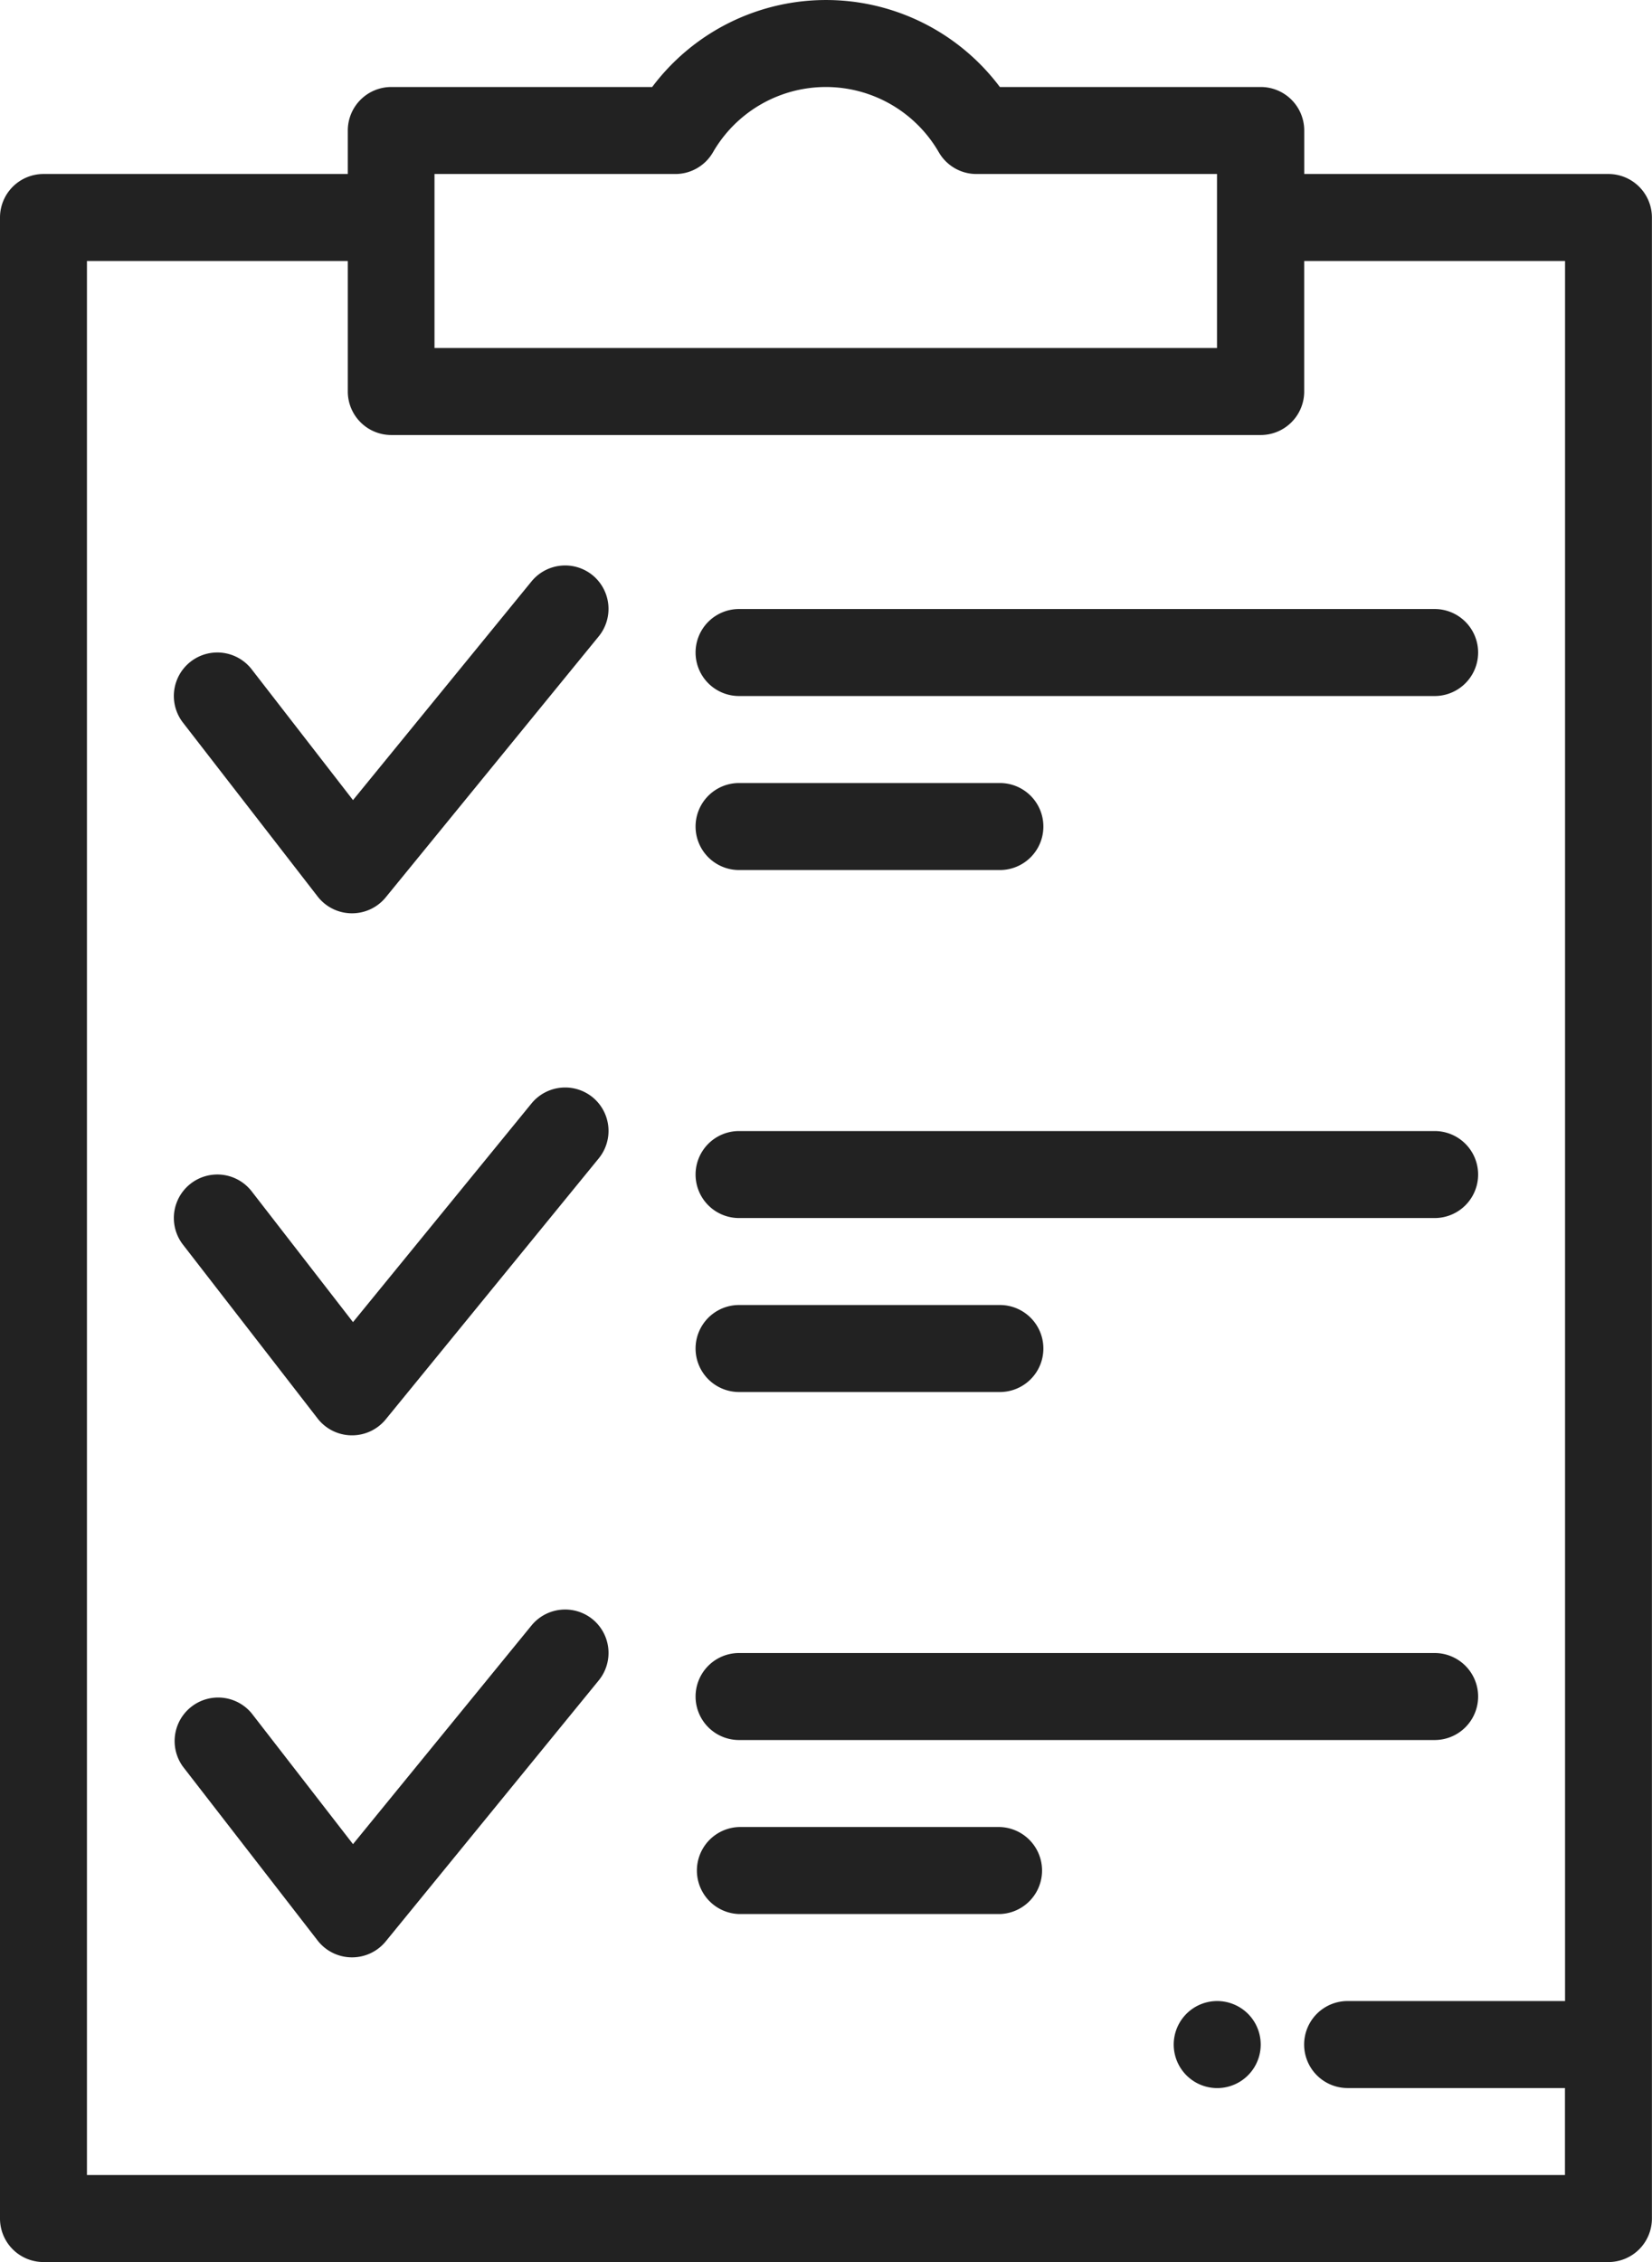
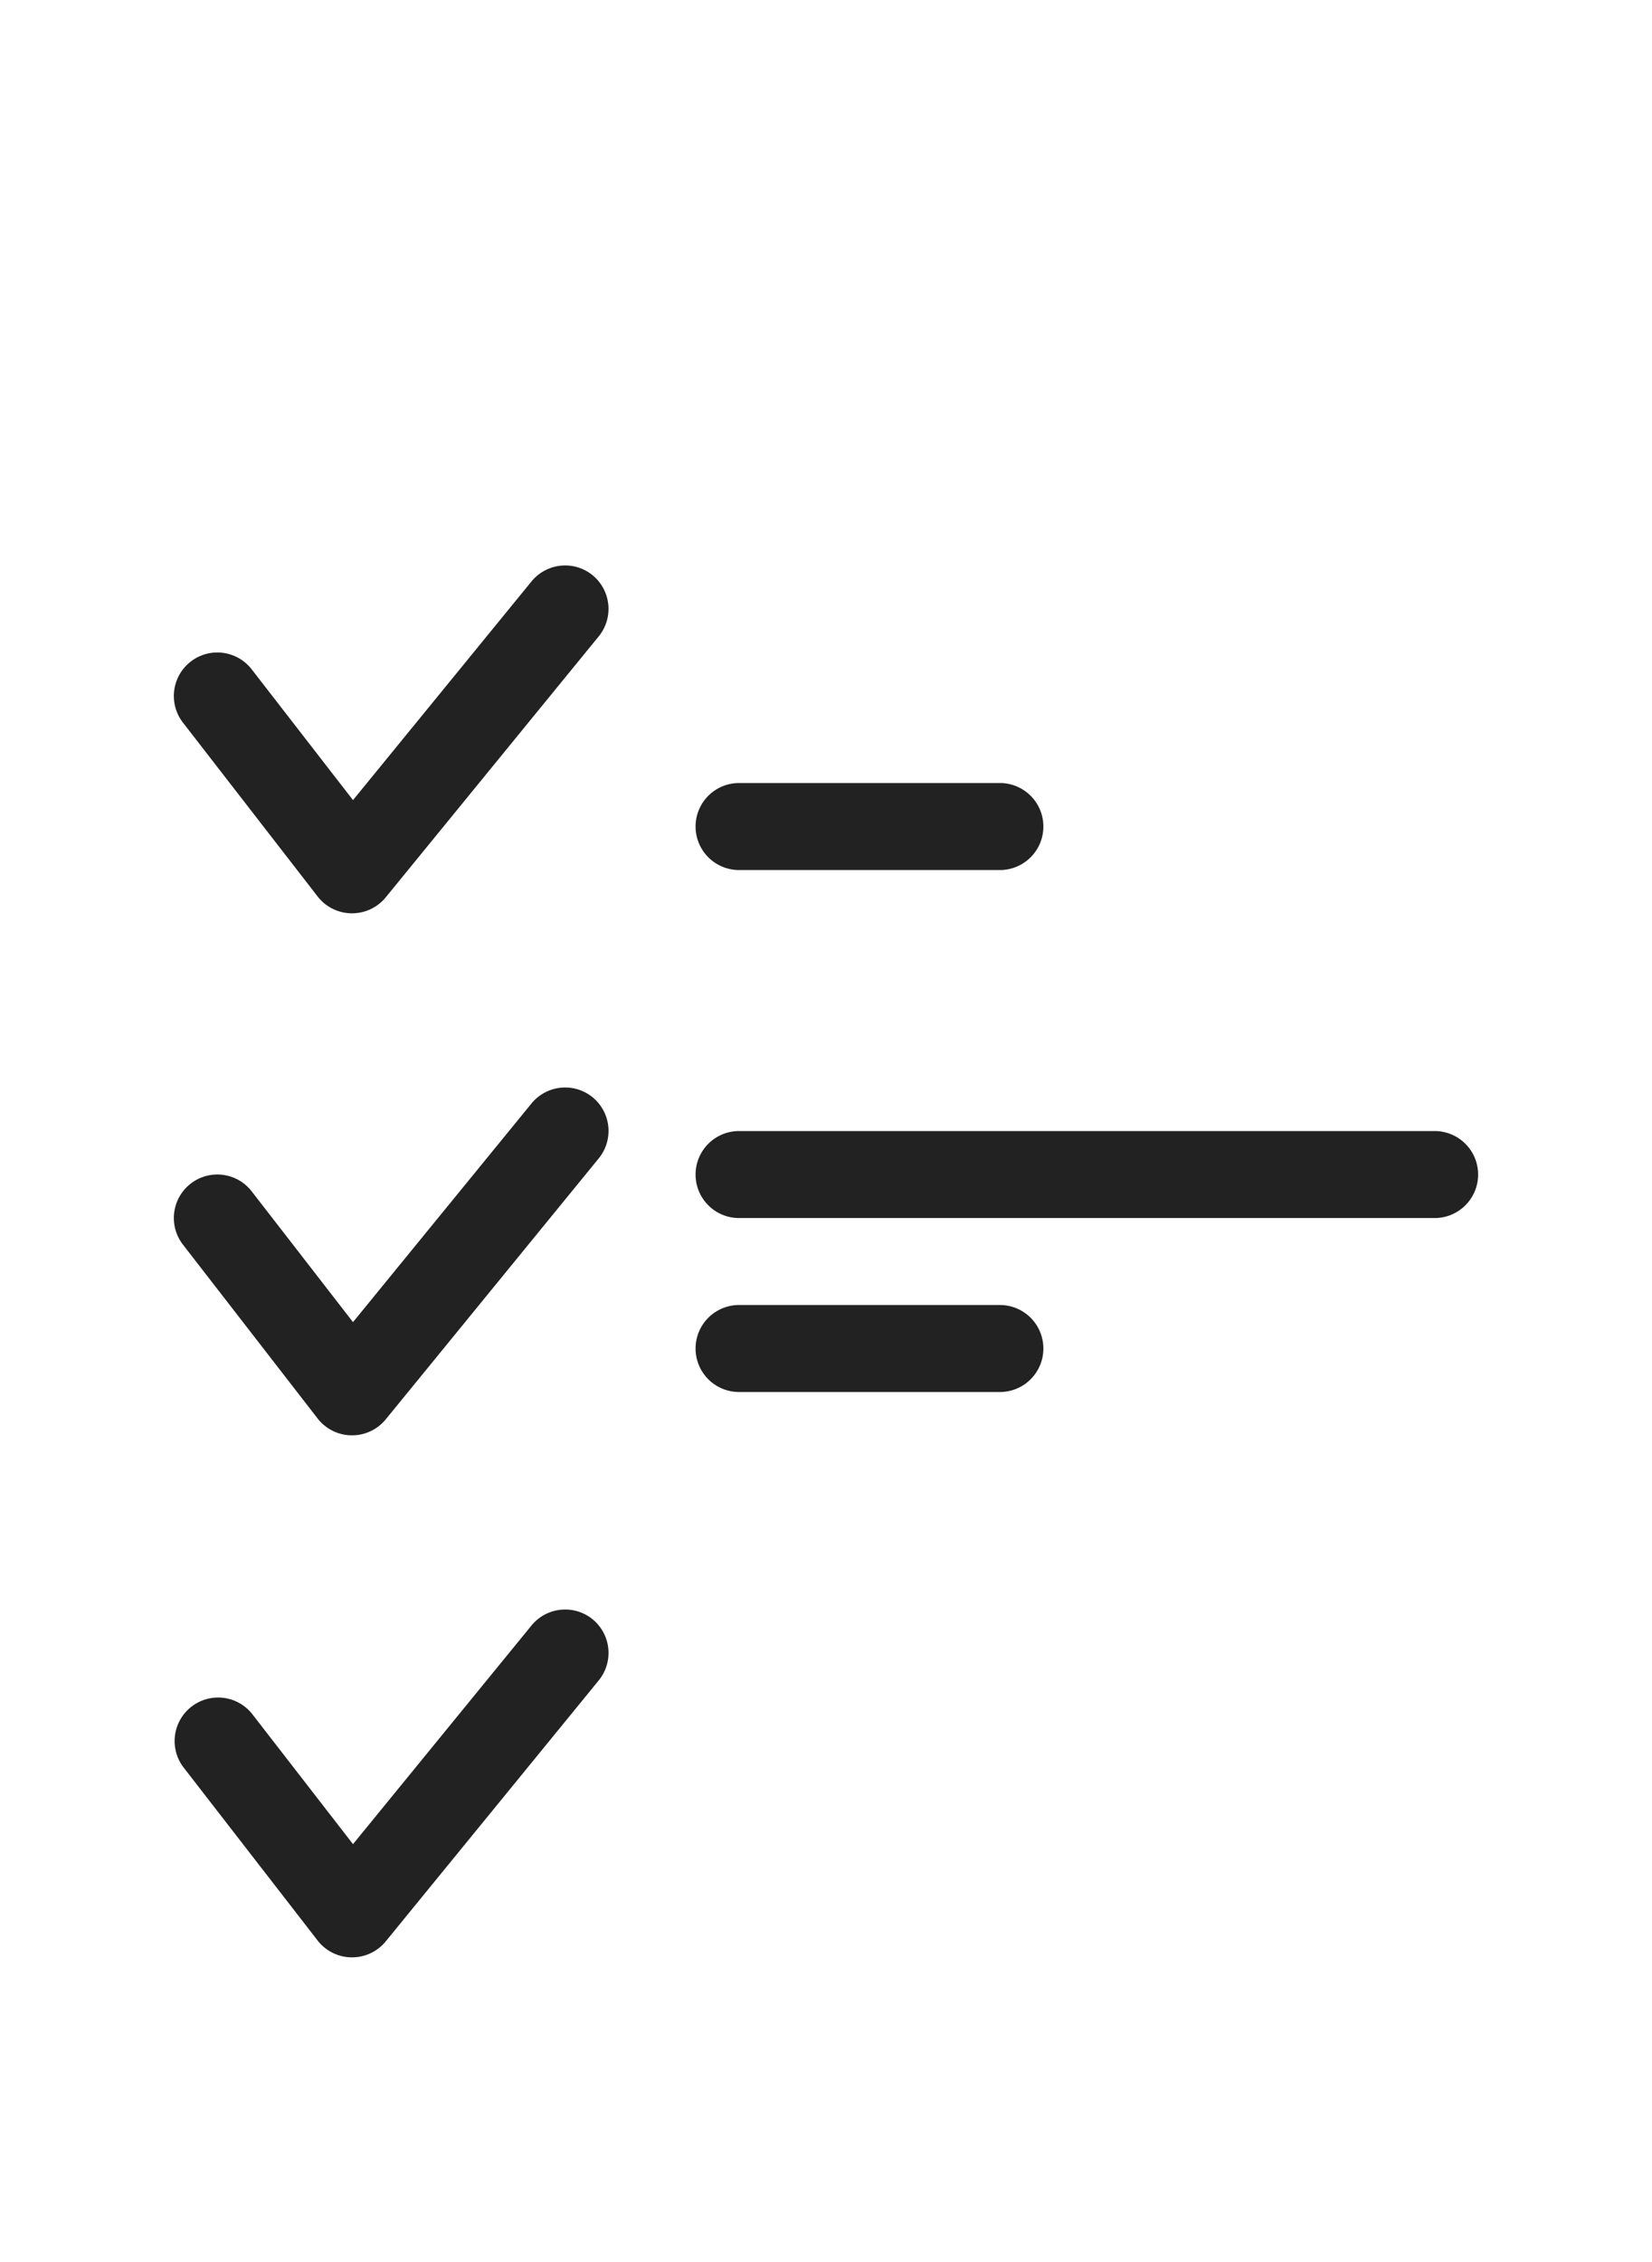
<svg xmlns="http://www.w3.org/2000/svg" width="39.69" height="54.313" viewBox="0 0 39.69 54.313">
  <defs>
    <style>.a{fill:#222;}</style>
  </defs>
-   <path class="a" d="M107.569,4.178h-7.311V3.133a1.045,1.045,0,0,0-1.044-1.044H92.945a5.22,5.22,0,0,0-8.353,0H78.323a1.045,1.045,0,0,0-1.044,1.044V4.178H69.967a1.045,1.045,0,0,0-1.044,1.044V53.269a1.045,1.045,0,0,0,1.044,1.044h37.6a1.045,1.045,0,0,0,1.044-1.044V5.222A1.045,1.045,0,0,0,107.569,4.178Zm-28.2,0h5.783a1.044,1.044,0,0,0,.9-.521,3.132,3.132,0,0,1,5.427,0,1.044,1.044,0,0,0,.9.521h5.783V8.356h-18.8V4.178ZM71.012,52.224V6.267h6.267V9.4a1.045,1.045,0,0,0,1.044,1.045h20.89A1.045,1.045,0,0,0,100.257,9.4V6.267h6.267V48.046H101.3a1.044,1.044,0,0,0,0,2.089h5.222v2.089Z" transform="translate(-68.923 0)" />
  <path class="a" d="M118.368,128.235a1.044,1.044,0,0,0-1.47.148l-4.288,5.25-2.434-3.14a1.044,1.044,0,1,0-1.651,1.28l3.238,4.178a1.044,1.044,0,0,0,.812.4h.013a1.045,1.045,0,0,0,.809-.384l5.118-6.267A1.045,1.045,0,0,0,118.368,128.235Z" transform="translate(-104.129 -114.422)" />
-   <path class="a" d="M227.506,139.935h16.712a1.044,1.044,0,1,0,0-2.089H227.506a1.044,1.044,0,0,0,0,2.089Z" transform="translate(-209.75 -123.223)" />
  <path class="a" d="M227.506,179.32h6.267a1.044,1.044,0,1,0,0-2.089h-6.267a1.044,1.044,0,1,0,0,2.089Z" transform="translate(-209.75 -158.43)" />
  <path class="a" d="M118.368,246.389a1.045,1.045,0,0,0-1.47.148l-4.288,5.25-2.434-3.14a1.044,1.044,0,0,0-1.651,1.28l3.238,4.178a1.044,1.044,0,0,0,.812.4h.013a1.045,1.045,0,0,0,.809-.384l5.118-6.267A1.044,1.044,0,0,0,118.368,246.389Z" transform="translate(-104.129 -220.042)" />
  <path class="a" d="M227.506,258.089h16.712a1.044,1.044,0,1,0,0-2.089H227.506a1.044,1.044,0,0,0,0,2.089Z" transform="translate(-209.75 -228.843)" />
  <path class="a" d="M227.506,297.474h6.267a1.044,1.044,0,1,0,0-2.089h-6.267a1.044,1.044,0,1,0,0,2.089Z" transform="translate(-209.75 -264.051)" />
  <path class="a" d="M118.368,364.543a1.045,1.045,0,0,0-1.47.148l-4.288,5.25-2.434-3.14a1.045,1.045,0,0,0-1.651,1.28l3.238,4.178a1.044,1.044,0,0,0,.812.4h.013a1.044,1.044,0,0,0,.809-.384l5.118-6.267A1.044,1.044,0,0,0,118.368,364.543Z" transform="translate(-104.129 -325.662)" />
-   <path class="a" d="M227.506,376.243h16.712a1.044,1.044,0,1,0,0-2.089H227.506a1.044,1.044,0,0,0,0,2.089Z" transform="translate(-209.75 -334.464)" />
-   <path class="a" d="M233.773,413.538h-6.267a1.045,1.045,0,0,0,0,2.089h6.267a1.045,1.045,0,0,0,0-2.089Z" transform="translate(-209.75 -369.67)" />
-   <path class="a" d="M335.813,452.923a1.045,1.045,0,1,0,.738.306A1.052,1.052,0,0,0,335.813,452.923Z" transform="translate(-306.568 -404.877)" />
</svg>